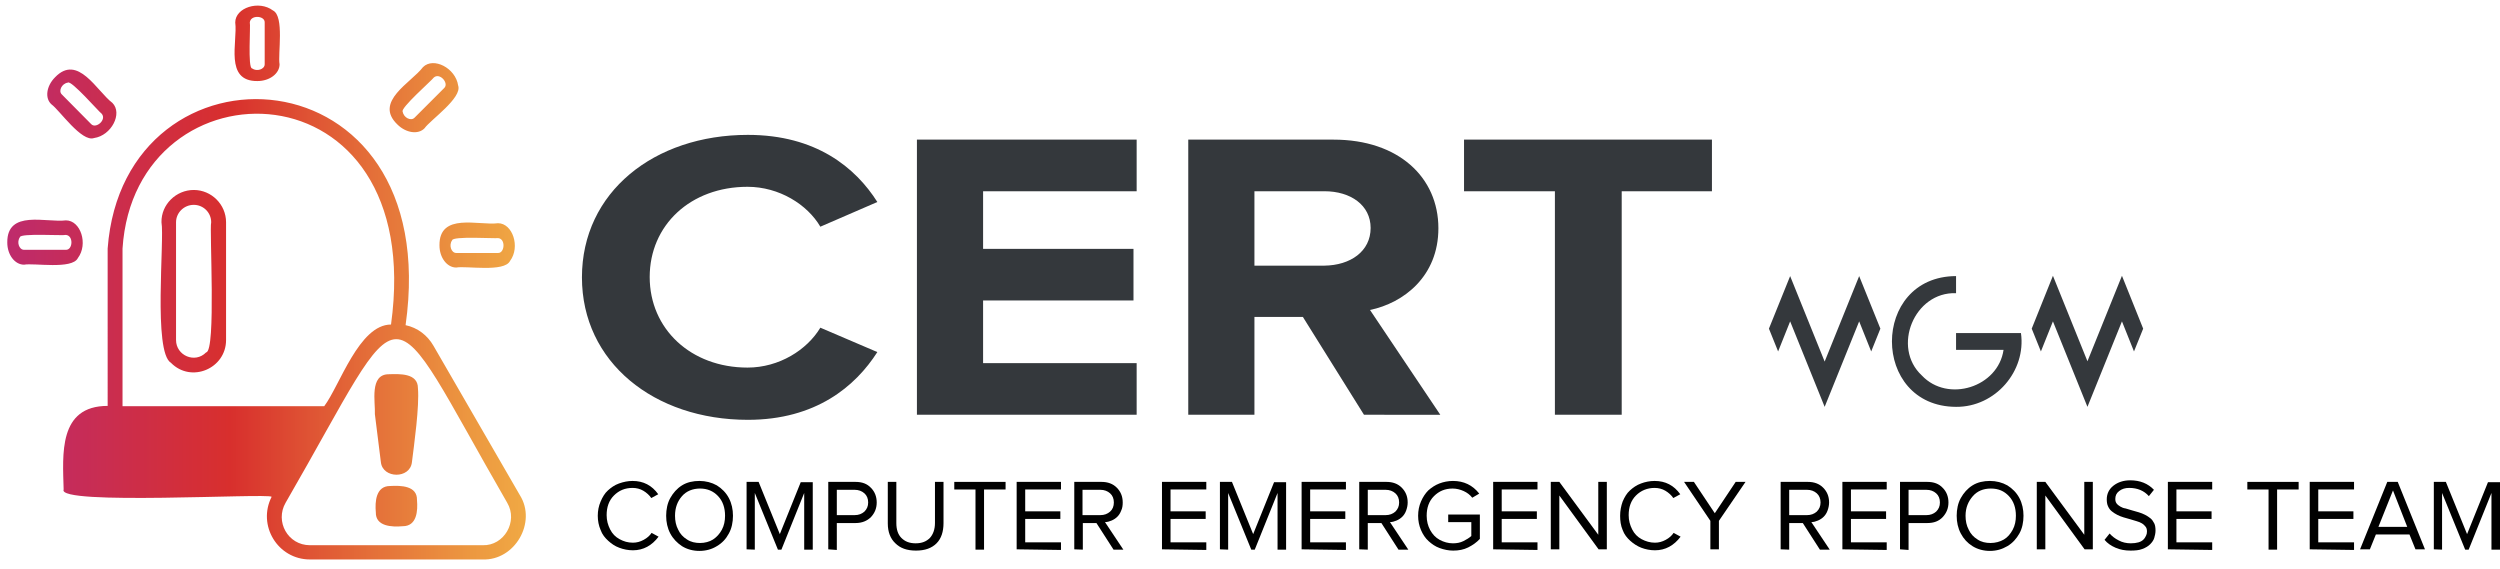
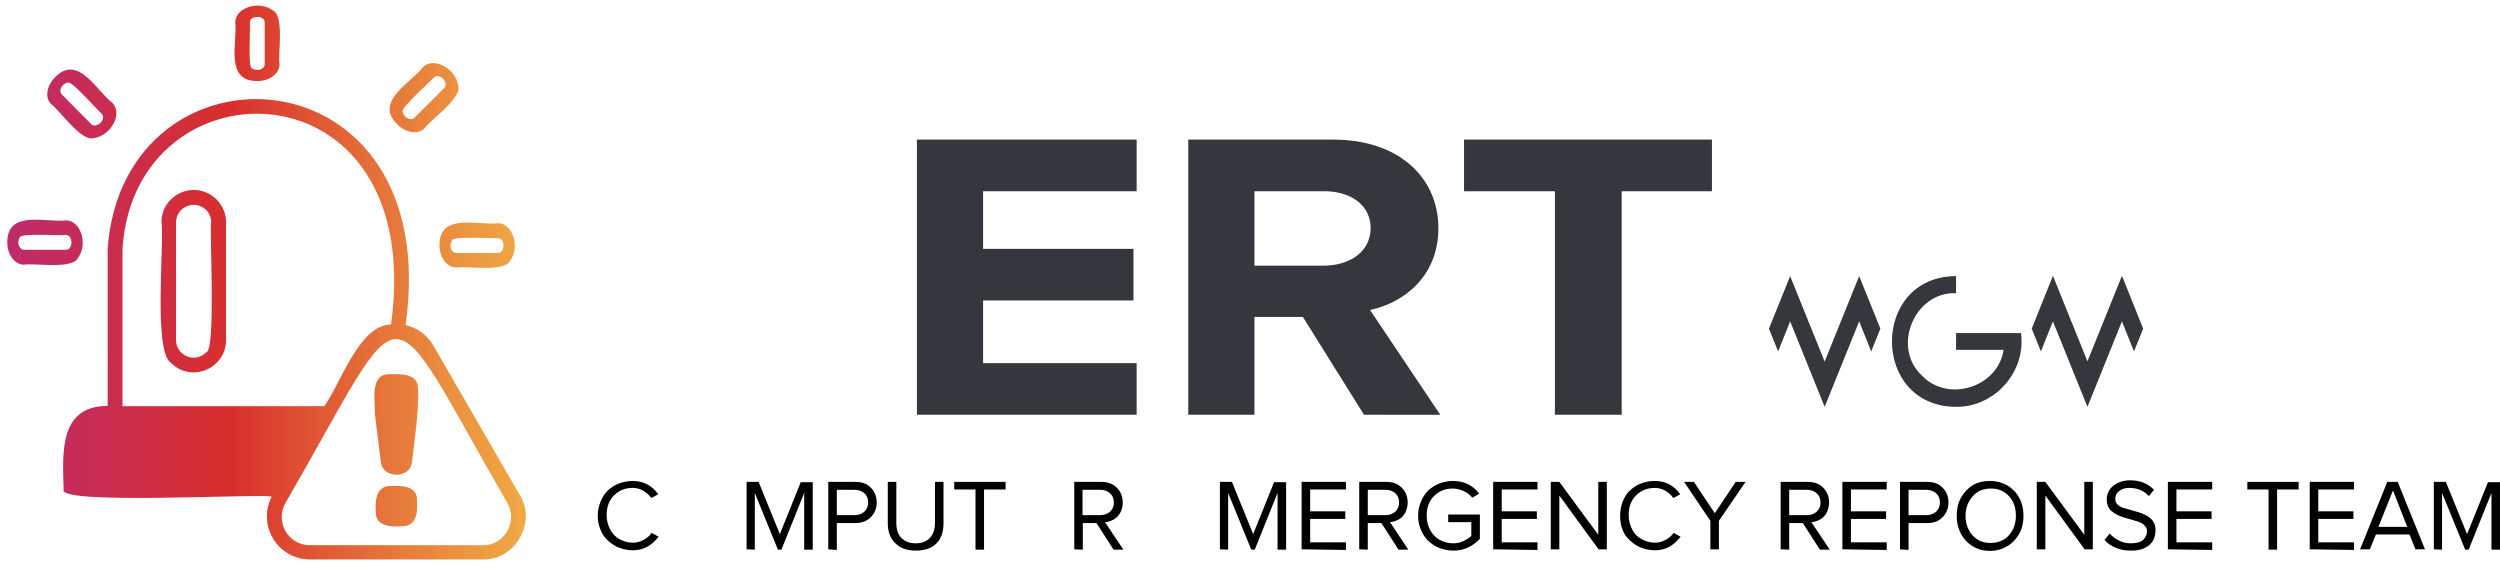
<svg xmlns="http://www.w3.org/2000/svg" version="1.1" id="Cert_classic" x="0px" y="0px" viewBox="0 0 789.6 179.7" style="enable-background:new 0 0 789.6 179.7;" xml:space="preserve">
  <style type="text/css"> .st0{fill:#34383C;} .st1{fill-rule:evenodd;clip-rule:evenodd;fill:url(#SVGID_1_);} </style>
  <g>
    <g>
-       <path class="st0" d="M183.8,87.6c0-26.9,22.8-45,52.4-45c21.5,0,34,10.3,40.9,21.2l-18,7.8c-4.1-7-13-12.6-23-12.6 c-18,0-30.9,12.1-30.9,28.5s13,28.6,30.9,28.6c10,0,18.8-5.6,23-12.6l18,7.7c-6.9,10.8-19.4,21.4-40.9,21.4 C206.6,132.6,183.8,114.4,183.8,87.6L183.8,87.6z" />
      <path class="st0" d="M289.6,131V44.1H359v16.3h-48.5v18.2H358v16.3h-47.5v19.8H359V131L289.6,131L289.6,131z" />
      <path class="st0" d="M430.8,131l-19.3-30.9h-15.3V131h-20.9V44.1h45.9c20.5,0,33.1,11.9,33.1,28c0,15.2-11,23.6-21.6,25.8 l22.2,33.1H430.8L430.8,131z M432.9,72c0-7.2-6.3-11.6-14.6-11.6h-22.1v23.5h22.1C426.5,83.8,432.9,79.4,432.9,72z" />
      <path class="st0" d="M491.1,131V60.4h-28.7V44.1h78.3v16.3h-28.5V131H491.1L491.1,131z" />
    </g>
    <g>
      <path d="M189.7,167.4c-0.6-1.4-0.9-2.9-0.9-4.5s0.3-3.1,0.9-4.5c0.6-1.4,1.3-2.6,2.3-3.5s2.1-1.7,3.5-2.2c1.4-0.5,2.8-0.8,4.3-0.8 c3.4,0,6.1,1.4,8.1,4.2l-2.2,1.2c-0.6-0.9-1.5-1.7-2.5-2.3c-1-0.6-2.2-0.9-3.4-0.9c-2.4,0-4.3,0.8-5.9,2.4 c-1.6,1.6-2.3,3.7-2.3,6.2c0,1.7,0.4,3.1,1.1,4.5s1.7,2.4,3,3.1s2.6,1.1,4.2,1.1c1.2,0,2.3-0.3,3.4-0.9c1.1-0.6,1.9-1.3,2.5-2.2 l2.2,1.2c-2.1,2.8-4.8,4.3-8.1,4.3c-1.5,0-3-0.3-4.3-0.8c-1.4-0.5-2.5-1.3-3.5-2.2S190.2,168.8,189.7,167.4L189.7,167.4z" />
-       <path d="M211.7,168.5c-0.9-1.7-1.3-3.6-1.3-5.6s0.4-4,1.3-5.6s2.1-3,3.7-4c1.6-1,3.5-1.4,5.5-1.4s3.9,0.5,5.5,1.4 c1.6,1,2.9,2.3,3.8,4c0.9,1.7,1.3,3.6,1.3,5.6s-0.4,4-1.3,5.6c-0.9,1.7-2.1,3-3.8,4c-1.6,1-3.5,1.5-5.5,1.5s-3.9-0.5-5.5-1.5 C213.9,171.5,212.6,170.2,211.7,168.5z M213.2,162.9c0,1.6,0.3,3.1,1,4.4c0.6,1.3,1.5,2.3,2.8,3.1c1.2,0.8,2.6,1.1,4.1,1.1 s3-0.4,4.1-1.1c1.2-0.8,2.1-1.8,2.8-3.1s1-2.8,1-4.4c0-2.5-0.7-4.6-2.2-6.2c-1.5-1.6-3.4-2.4-5.7-2.4s-4.3,0.8-5.7,2.4 S213.2,160.3,213.2,162.9L213.2,162.9z" />
      <path d="M235.8,173.5v-21.3h3.8l6.7,16.5l6.6-16.4h3.8v21.3H254v-17.9l-7.2,17.9h-1.1l-7.3-17.9v17.9L235.8,173.5L235.8,173.5z" />
      <path d="M261.6,173.5v-21.3h8.6c2.1,0,3.7,0.6,4.9,1.9c1.2,1.2,1.8,2.8,1.8,4.6s-0.6,3.3-1.8,4.6c-1.2,1.2-2.8,1.9-4.9,1.9h-5.9 v8.5L261.6,173.5L261.6,173.5z M264.3,162.7h5.6c1.3,0,2.3-0.4,3.1-1.1c0.8-0.8,1.2-1.7,1.2-2.9s-0.4-2.2-1.2-2.9 s-1.8-1.1-3.1-1.1h-5.6V162.7z" />
      <path d="M280.4,165.3v-13.1h2.7v13c0,2,0.5,3.6,1.6,4.7s2.5,1.7,4.5,1.7s3.4-0.6,4.5-1.7c1-1.1,1.6-2.7,1.6-4.7v-13h2.7v13 c0,2.7-0.7,4.9-2.2,6.4c-1.5,1.5-3.6,2.3-6.5,2.3s-5-0.8-6.5-2.3C281.2,170.1,280.4,168,280.4,165.3L280.4,165.3z" />
      <path d="M301.4,154.6v-2.4h16.2v2.4h-6.8v19h-2.7v-19H301.4z" />
-       <path d="M321.1,173.5v-21.3h14v2.4h-11.3v6.9h11.1v2.4h-11.1v7.4h11.3v2.4L321.1,173.5L321.1,173.5z" />
      <path d="M339.3,173.5v-21.3h8.6c2,0,3.6,0.6,4.8,1.8s1.9,2.7,1.9,4.7c0,0.9-0.1,1.8-0.5,2.6c-0.3,0.8-0.7,1.4-1.2,1.9 s-1.1,0.9-1.8,1.2s-1.4,0.5-2.1,0.5l5.8,8.7h-3.1l-5.4-8.4H342v8.4L339.3,173.5L339.3,173.5z M341.9,162.7h5.6 c1.3,0,2.3-0.4,3.1-1.1s1.2-1.7,1.2-2.9s-0.4-2.2-1.2-2.9s-1.8-1.1-3.1-1.1h-5.6L341.9,162.7L341.9,162.7z" />
-       <path d="M367,173.5v-21.3h14v2.4h-11.3v6.9h11.1v2.4h-11.1v7.4H381v2.4L367,173.5L367,173.5z" />
      <path d="M385.3,173.5v-21.3h3.8l6.7,16.5l6.6-16.4h3.8v21.3h-2.7v-17.9l-7.2,17.9h-1.1l-7.3-17.9v17.9L385.3,173.5L385.3,173.5z" />
      <path d="M411.1,173.5v-21.3h14v2.4h-11.3v6.9h11.1v2.4h-11.1v7.4h11.3v2.4L411.1,173.5L411.1,173.5z" />
      <path d="M429.3,173.5v-21.3h8.6c2,0,3.6,0.6,4.8,1.8s1.9,2.7,1.9,4.7c0,0.9-0.2,1.8-0.5,2.6c-0.3,0.8-0.7,1.4-1.2,1.9 s-1.1,0.9-1.8,1.2c-0.7,0.3-1.4,0.5-2.1,0.5l5.8,8.7h-3.1l-5.4-8.4H432v8.4L429.3,173.5L429.3,173.5z M432,162.7h5.6 c1.3,0,2.3-0.4,3.1-1.1c0.8-0.8,1.2-1.7,1.2-2.9s-0.4-2.2-1.2-2.9s-1.8-1.1-3.1-1.1H432L432,162.7L432,162.7z" />
      <path d="M448.8,167.4c-0.6-1.4-0.9-2.9-0.9-4.5s0.3-3.1,0.9-4.5s1.4-2.6,2.3-3.5c1-0.9,2.2-1.7,3.5-2.2s2.8-0.8,4.3-0.8 c3.4,0,6.2,1.3,8.3,4l-2.2,1.3c-0.7-0.9-1.6-1.6-2.7-2.1c-1.1-0.5-2.3-0.8-3.5-0.8c-2.4,0-4.3,0.8-5.9,2.4s-2.3,3.7-2.3,6.2 c0,1.7,0.4,3.2,1.1,4.5c0.7,1.3,1.7,2.4,3,3.1s2.7,1.1,4.2,1.1c1.2,0,2.3-0.2,3.3-0.7c1-0.5,1.8-1,2.5-1.6v-4.4h-7.3v-2.4h10v7.7 c-1,1.1-2.3,2-3.7,2.7s-3,1-4.7,1c-1.5,0-2.9-0.3-4.3-0.8s-2.5-1.3-3.5-2.2S449.4,168.8,448.8,167.4L448.8,167.4z" />
      <path d="M471.6,173.5v-21.3h14v2.4h-11.3v6.9h11.1v2.4h-11.1v7.4h11.3v2.4L471.6,173.5L471.6,173.5z" />
      <path d="M489.8,173.5v-21.3h2.7l12.3,16.7v-16.7h2.7v21.3h-2.6l-12.4-17v17L489.8,173.5L489.8,173.5z" />
      <path d="M512.5,167.4c-0.6-1.4-0.8-2.9-0.8-4.5s0.3-3.1,0.8-4.5c0.6-1.4,1.3-2.6,2.3-3.5s2.1-1.7,3.5-2.2c1.3-0.5,2.8-0.8,4.3-0.8 c3.4,0,6.1,1.4,8.1,4.2l-2.2,1.2c-0.6-0.9-1.5-1.7-2.5-2.3c-1-0.6-2.2-0.9-3.4-0.9c-2.3,0-4.3,0.8-5.9,2.4 c-1.6,1.6-2.3,3.7-2.3,6.2c0,1.7,0.4,3.1,1.1,4.5s1.7,2.4,3,3.1s2.7,1.1,4.2,1.1c1.2,0,2.3-0.3,3.4-0.9c1.1-0.6,1.9-1.3,2.5-2.2 l2.2,1.2c-2.1,2.8-4.8,4.3-8.1,4.3c-1.5,0-3-0.3-4.3-0.8c-1.3-0.5-2.5-1.3-3.5-2.2S513,168.8,512.5,167.4L512.5,167.4z" />
      <path d="M531.9,152.2h3.1l6.6,9.9l6.6-9.9h3.1l-8.4,12.3v9h-2.7v-9L531.9,152.2L531.9,152.2z" />
      <path d="M562.4,173.5v-21.3h8.6c2,0,3.6,0.6,4.8,1.8s1.9,2.7,1.9,4.7c0,0.9-0.2,1.8-0.5,2.6c-0.3,0.8-0.7,1.4-1.2,1.9 s-1.1,0.9-1.8,1.2c-0.7,0.3-1.4,0.5-2.1,0.5l5.8,8.7h-3.1l-5.4-8.4h-4.3v8.4L562.4,173.5L562.4,173.5z M565.1,162.7h5.6 c1.3,0,2.3-0.4,3.1-1.1c0.8-0.8,1.2-1.7,1.2-2.9s-0.4-2.2-1.2-2.9s-1.8-1.1-3.1-1.1h-5.6L565.1,162.7L565.1,162.7z" />
      <path d="M581.9,173.5v-21.3h14v2.4h-11.3v6.9h11.1v2.4h-11.1v7.4h11.3v2.4L581.9,173.5L581.9,173.5z" />
      <path d="M600.1,173.5v-21.3h8.6c2.1,0,3.7,0.6,4.9,1.9c1.2,1.2,1.8,2.8,1.8,4.6s-0.6,3.3-1.8,4.6s-2.8,1.9-4.9,1.9h-5.9v8.5 L600.1,173.5L600.1,173.5z M602.8,162.7h5.6c1.3,0,2.3-0.4,3.1-1.1c0.8-0.8,1.2-1.7,1.2-2.9s-0.4-2.2-1.2-2.9s-1.8-1.1-3.1-1.1 h-5.6V162.7z" />
      <path d="M619.3,168.5c-0.9-1.7-1.3-3.6-1.3-5.6s0.4-4,1.3-5.6s2.1-3,3.7-4c1.6-1,3.5-1.4,5.5-1.4s3.9,0.5,5.5,1.4 c1.6,1,2.9,2.3,3.8,4c0.9,1.7,1.3,3.6,1.3,5.6s-0.4,4-1.3,5.6s-2.1,3-3.8,4s-3.5,1.5-5.5,1.5s-3.9-0.5-5.5-1.5 C621.4,171.5,620.2,170.2,619.3,168.5z M620.8,162.9c0,1.6,0.3,3.1,1,4.4c0.6,1.3,1.5,2.3,2.8,3.1c1.2,0.8,2.6,1.1,4.1,1.1 s3-0.4,4.2-1.1s2.1-1.8,2.8-3.1s1-2.8,1-4.4c0-2.5-0.7-4.6-2.2-6.2c-1.5-1.6-3.3-2.4-5.7-2.4s-4.3,0.8-5.7,2.4 S620.8,160.3,620.8,162.9L620.8,162.9z" />
      <path d="M643.3,173.5v-21.3h2.7l12.3,16.7v-16.7h2.7v21.3h-2.6l-12.4-17v17L643.3,173.5L643.3,173.5z" />
      <path d="M664.7,170.5l1.6-2c0.8,0.9,1.7,1.6,2.9,2.2c1.1,0.6,2.4,0.9,3.8,0.9c0.9,0,1.7-0.1,2.4-0.3c0.7-0.2,1.2-0.5,1.6-0.9 s0.6-0.8,0.8-1.2s0.3-0.8,0.3-1.3c0-0.6-0.1-1.1-0.4-1.5c-0.3-0.4-0.7-0.8-1.2-1.1s-1-0.5-1.7-0.7s-1.3-0.4-2-0.6 c-0.7-0.2-1.4-0.4-2.1-0.6s-1.4-0.5-2-0.8c-0.6-0.3-1.2-0.7-1.7-1.1s-0.9-0.9-1.2-1.6c-0.3-0.6-0.4-1.4-0.4-2.2 c0-1.7,0.7-3.2,2.1-4.3s3.2-1.7,5.3-1.7c3.1,0,5.6,1,7.5,3l-1.6,2c-1.5-1.7-3.6-2.6-6.2-2.6c-1.3,0-2.3,0.3-3.2,1 s-1.2,1.5-1.2,2.5c0,0.5,0.1,1,0.4,1.4s0.7,0.7,1.2,1s1,0.5,1.7,0.6c0.6,0.2,1.3,0.4,2,0.6c0.7,0.2,1.4,0.4,2.1,0.6 c0.7,0.2,1.4,0.5,2,0.8c0.6,0.3,1.2,0.7,1.7,1.1c0.5,0.4,0.9,1,1.2,1.6s0.4,1.4,0.4,2.3c0,0.8-0.2,1.6-0.4,2.3s-0.7,1.4-1.3,2 c-0.6,0.6-1.4,1.1-2.5,1.5c-1,0.4-2.3,0.5-3.7,0.5c-1.8,0-3.3-0.3-4.7-0.9C666.8,172.4,665.6,171.6,664.7,170.5L664.7,170.5z" />
      <path d="M684.7,173.5v-21.3h14v2.4h-11.3v6.9h11.1v2.4h-11.1v7.4h11.3v2.4L684.7,173.5L684.7,173.5z" />
      <path d="M709.8,154.6v-2.4h16.2v2.4h-6.8v19h-2.7v-19H709.8z" />
      <path d="M729.5,173.5v-21.3h14v2.4h-11.3v6.9h11.1v2.4h-11.1v7.4h11.3v2.4L729.5,173.5L729.5,173.5z" />
      <path d="M745.4,173.5l8.6-21.3h3.3l8.6,21.3h-3l-1.9-4.7h-10.6l-1.9,4.7H745.4L745.4,173.5z M751.2,166.4h9.1l-4.5-11.5 L751.2,166.4L751.2,166.4z" />
      <path d="M768.7,173.5v-21.3h3.8l6.7,16.5l6.6-16.4h3.8v21.3h-2.7v-17.9l-7.2,17.9h-1.1l-7.3-17.9v17.9L768.7,173.5L768.7,173.5z" />
    </g>
    <path id="SVGID" class="st0" d="M587.2,87.2l-10.9,27l-10.9-27l-6.7,16.6l2.9,7.2l3.8-9.5l10.9,27l10.9-27l3.8,9.5l2.9-7.2 L587.2,87.2L587.2,87.2z M638.3,105.2h-20.5v5.3h15c-1.7,11.8-17.6,16.8-25.8,8.1c-9.6-8.9-2.4-26.5,10.8-26v-5.4 c-27,0.1-27,41.2,0,41.3C630.2,128.6,640,117.2,638.3,105.2 M676.9,103.8l-6.7-16.7l-10.9,27l-10.9-27l-6.7,16.7l2.9,7.2l3.8-9.5 l10.9,27l10.9-27l3.8,9.5L676.9,103.8L676.9,103.8z" />
  </g>
  <linearGradient id="SVGID_1_" gradientUnits="userSpaceOnUse" x1="2.305" y1="108.816" x2="166.003" y2="108.816" gradientTransform="matrix(1 0 0 -1 0 198.082)">
    <stop offset="0" style="stop-color:#BE2B6C" />
    <stop offset="0.43" style="stop-color:#D82F2D" />
    <stop offset="0.68" style="stop-color:#E36A38" />
    <stop offset="0.89" style="stop-color:#EC9740" />
    <stop offset="1" style="stop-color:#F0A944" />
  </linearGradient>
  <path class="st1" d="M2.3,76.6c-0.1-10.5,12.4-6.2,18.5-7c4.7,0,7.1,7.5,3.8,11.9c-1.8,3.7-13.9,1.5-17,2.1 C4.7,83.6,2.3,80.5,2.3,76.6L2.3,76.6L2.3,76.6z M6.3,74.9c-1.1,1.5-0.3,4,1.3,4h13.2c2.2,0.1,2.5-4.5,0-4.7 C20,74.5,6.4,73.6,6.3,74.9L6.3,74.9z M17.4,24.4c7.2-7.5,13.2,4.4,18.1,8.1c3.3,3.3-0.3,10.3-5.8,11.1c-3.9,1.4-10.9-8.8-13.4-10.6 C14.1,31.1,14.6,27.2,17.4,24.4C17.4,24.4,17.4,24.4,17.4,24.4z M21.4,26.1c-1.9,0.3-3,2.6-1.9,3.7l9.3,9.4c1.5,1.6,5-1.4,3.3-3.3 C31.4,35.5,22.4,25.1,21.4,26.1L21.4,26.1L21.4,26.1z M81.3,25.6c-10.5,0.1-6.2-12.4-7-18.5c0-4.7,7.5-7.1,11.9-3.8 c3.7,1.8,1.5,13.9,2.1,17C88.3,23.2,85.2,25.6,81.3,25.6L81.3,25.6L81.3,25.6z M79.6,21.6c1.5,1.1,4,0.3,4-1.3V7.1 c0.1-2.2-4.5-2.5-4.7,0C79.2,7.9,78.2,21.5,79.6,21.6L79.6,21.6z M125.5,39.3c-7.5-7.2,4.4-13.2,8.1-18.1c3.3-3.3,10.3,0.3,11.1,5.8 c1.4,3.9-8.8,10.9-10.6,13.5C132.1,42.6,128.2,42,125.5,39.3C125.5,39.3,125.5,39.3,125.5,39.3z M127.2,35.3c0.3,1.9,2.6,3,3.7,1.9 l9.4-9.4c1.6-1.5-1.4-5-3.3-3.3C136.5,25.3,126.2,34.3,127.2,35.3L127.2,35.3L127.2,35.3z M138.8,77.5c-0.1-10.5,12.4-6.2,18.5-7 c4.6,0,7.1,7.5,3.8,11.9c-1.8,3.7-13.9,1.5-17,2.1C141.2,84.5,138.8,81.4,138.8,77.5L138.8,77.5L138.8,77.5z M142.8,75.9 c-1.1,1.5-0.3,4,1.3,4h13.2c2.1,0.1,2.5-4.5,0-4.7C156.5,75.4,142.9,74.5,142.8,75.9L142.8,75.9z M61.2,64.7c-3.1,0-5.6,2.5-5.6,5.5 v37.2c0,4.9,6,7.5,9.5,3.9c3.2-0.3,1-38.9,1.6-41.1C66.7,67.1,64.2,64.7,61.2,64.7L61.2,64.7L61.2,64.7z M61.2,60 c5.6,0,10.2,4.6,10.2,10.2v37.2c0,9-11,13.7-17.4,7.2c-5.7-3.4-2-38.9-3-44.4C50.9,64.6,55.6,60,61.2,60L61.2,60L61.2,60z M120.3,146l-1.9-15.2c0.2-3.7-1.8-12.6,4.4-12.6c3.4-0.1,9.2-0.4,9.2,4.4c0.5,5.7-1.2,17.8-1.9,23.4 C129.5,151.3,120.9,151.2,120.3,146L120.3,146L120.3,146z M118.7,161.8c-0.3-3.3,0-8.3,4.5-8.3c3.4-0.2,8.6-0.1,8.5,4.4 c0.3,3.4,0,8.3-4.5,8.3C123.8,166.5,118.6,166.3,118.7,161.8L118.7,161.8L118.7,161.8z M136.9,109.2l27.3,47.2 c5.4,8.6-1.6,20.7-11.8,20.3H97.9c-10.2,0-16.7-10.8-12.1-19.8c-1.3-1.2-68,2.8-65.7-2.3c-0.3-11.1-1.7-26.4,13.9-26.4V78.5 c5.1-68.6,106.6-64,94.1,24.2C131.9,103.5,135,105.9,136.9,109.2L136.9,109.2L136.9,109.2z M102.4,128.3c4.9-6.5,11-25.8,21.1-25.8 c11.6-83.9-80.9-84.6-84.8-24v49.8L102.4,128.3L102.4,128.3L102.4,128.3z M160.2,158.8c-39.9-69.1-30.3-68.7-70,0 c-3.4,5.9,0.7,13.4,7.7,13.4h54.6C159.2,172.4,163.7,164.7,160.2,158.8L160.2,158.8L160.2,158.8z" />
</svg>